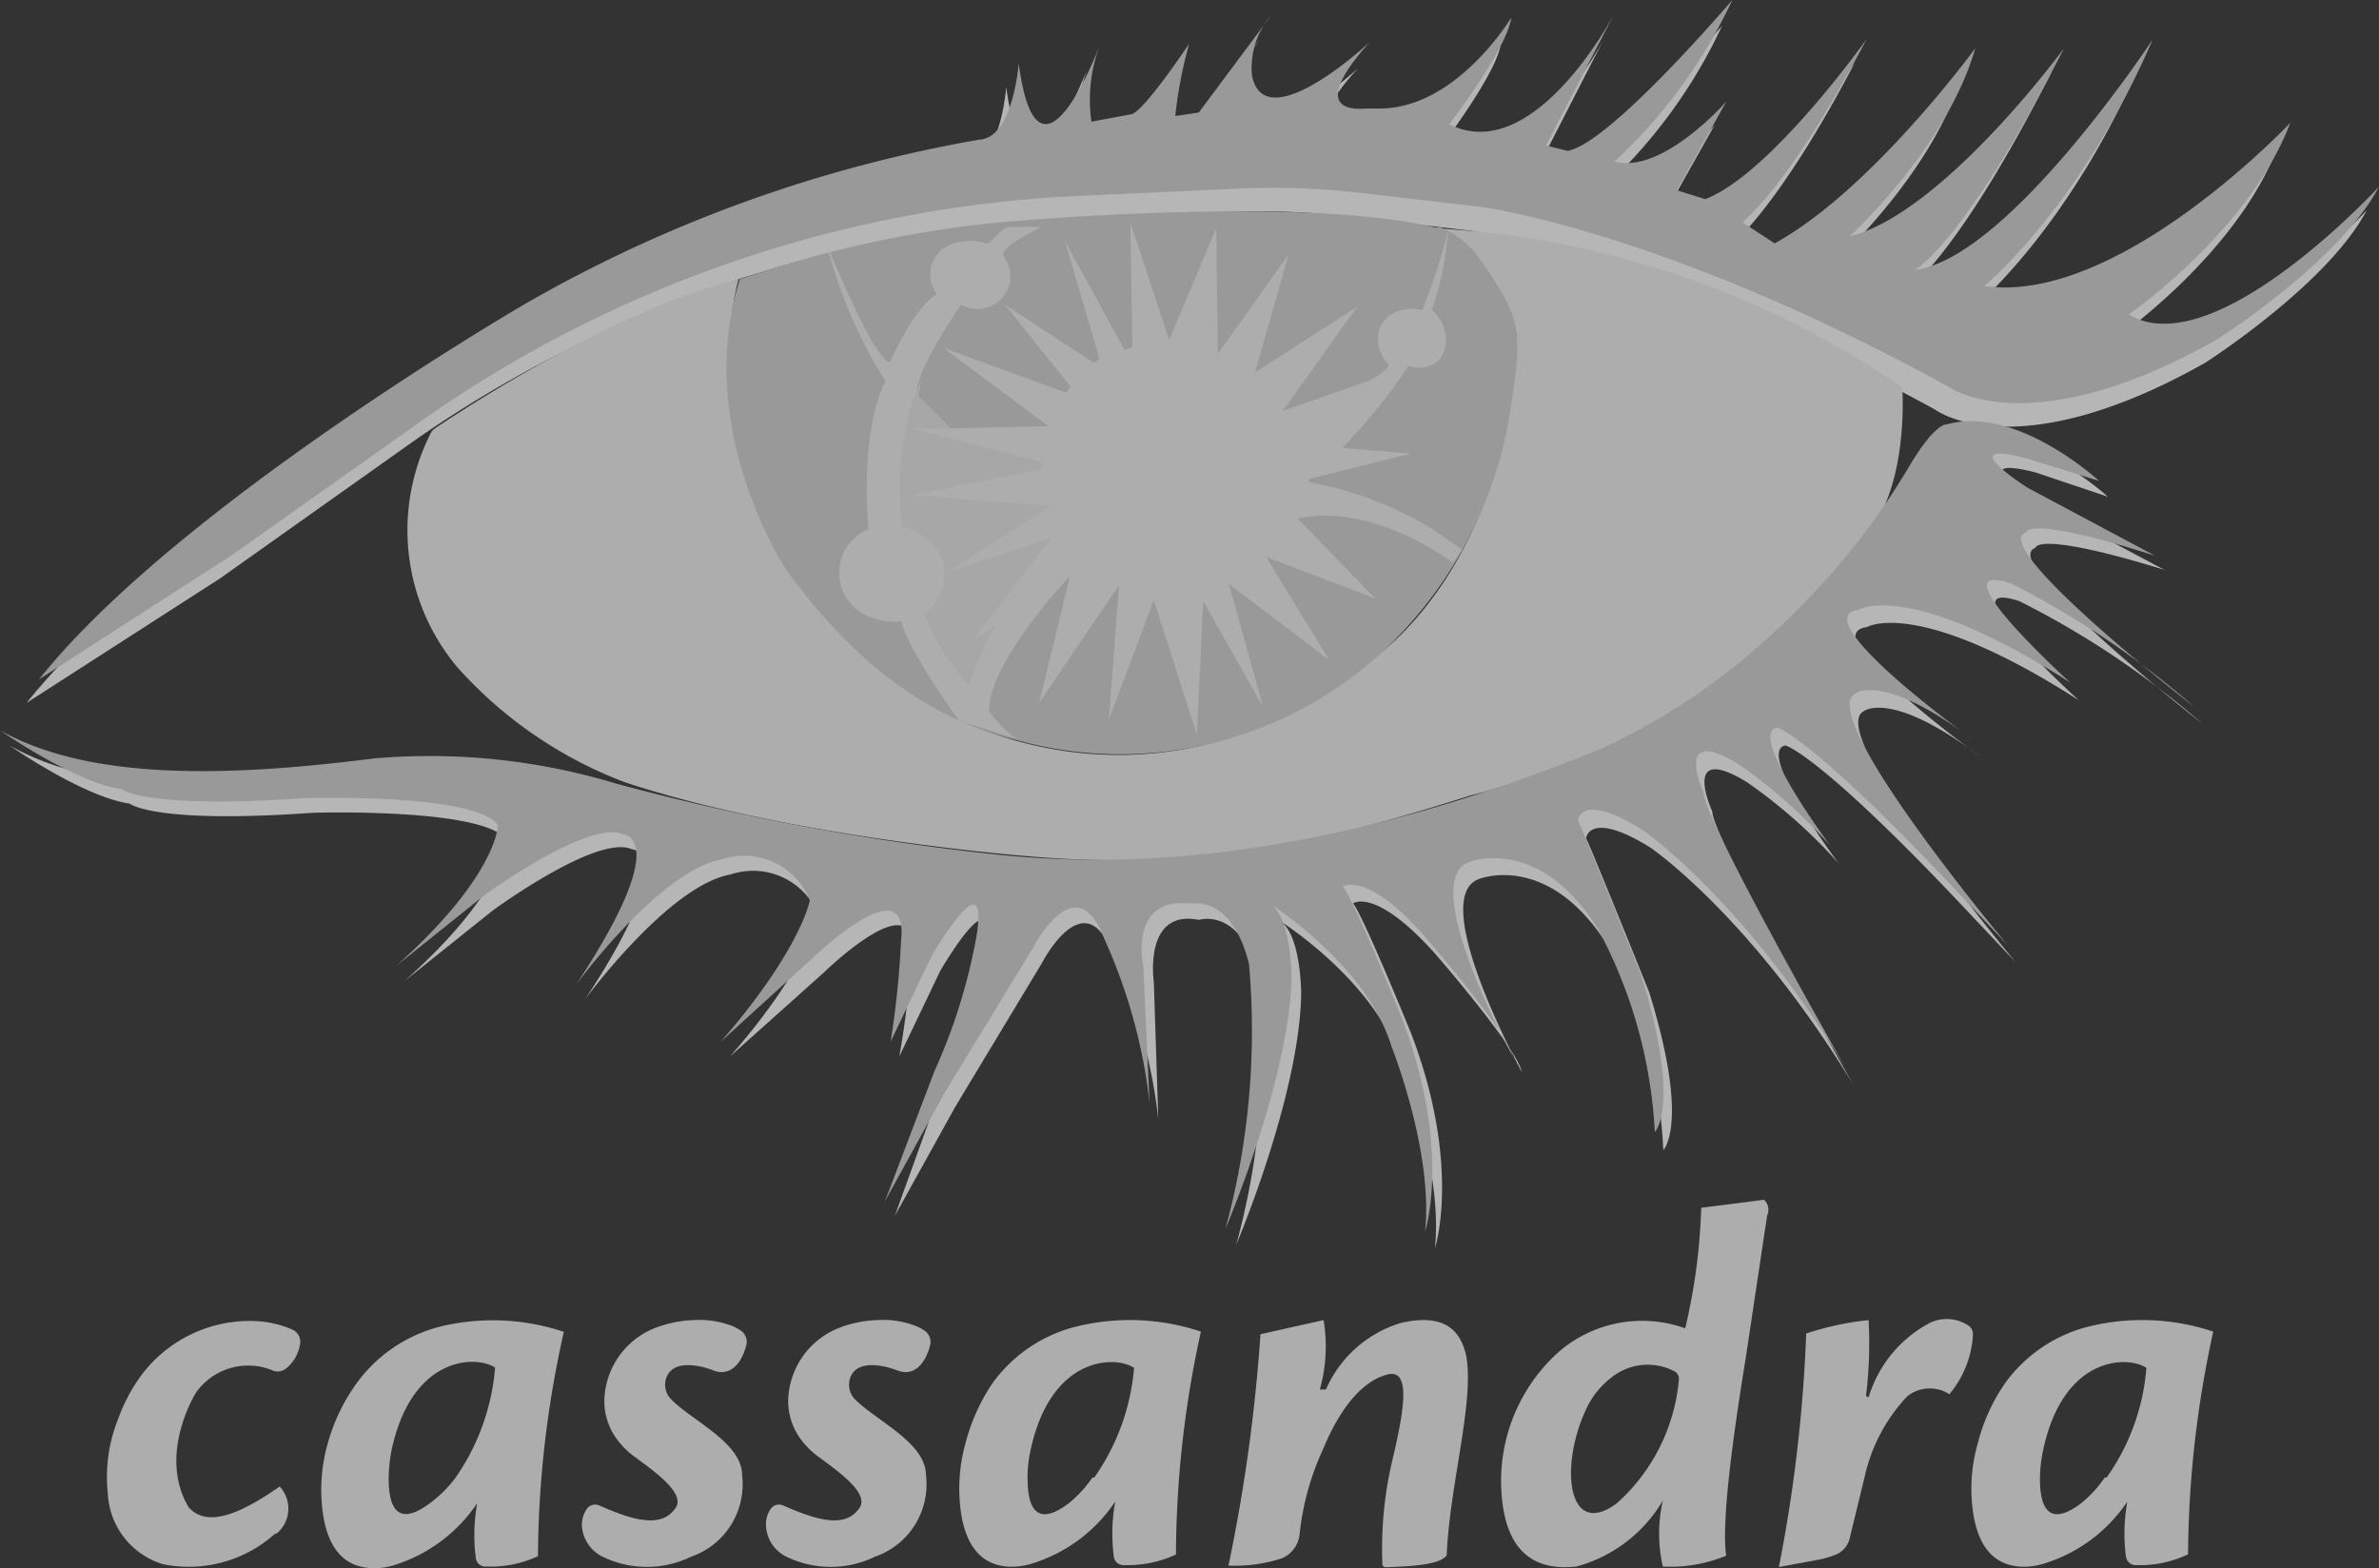
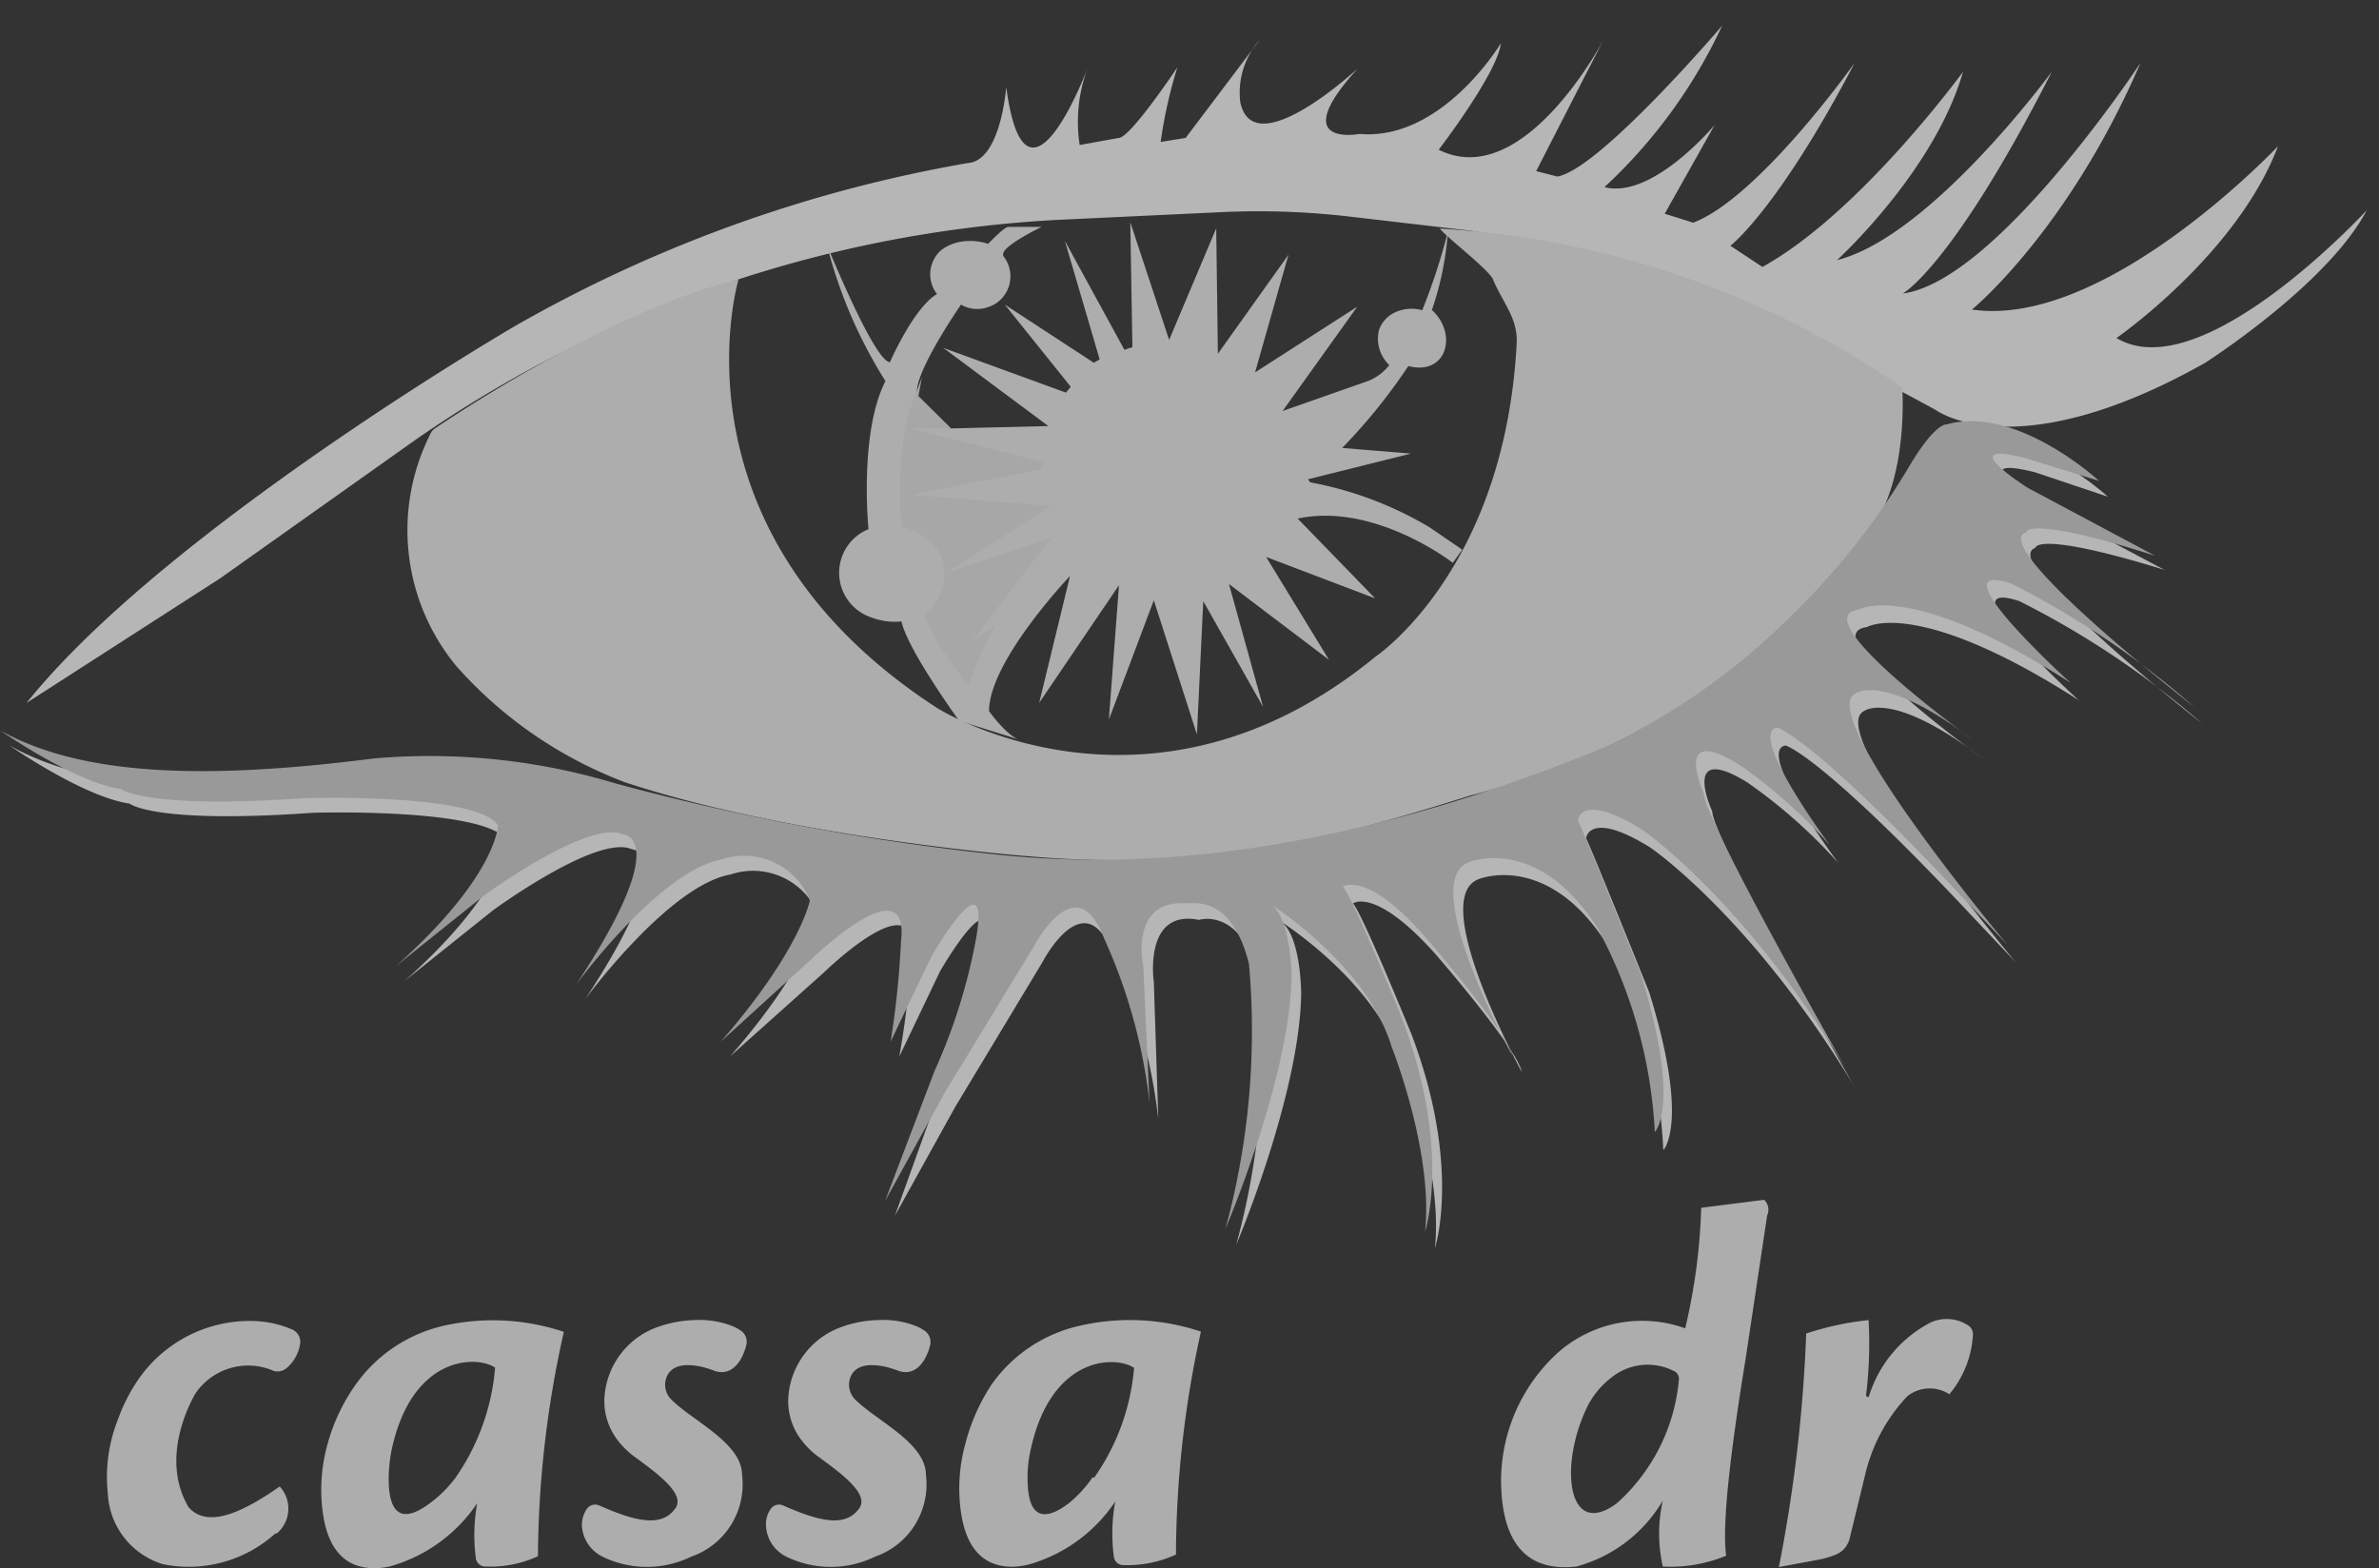
<svg xmlns="http://www.w3.org/2000/svg" id="Layer_1" data-name="Layer 1" viewBox="0 0 101.05 66.62">
  <rect x="0" y="0" width="101.05" height="66.62" fill="#333333" stroke="none" />
  <defs>
    <style>.cls-1{fill:#b6b6b6;}.cls-2{fill:#adadad;}.cls-3{fill:#999;}.cls-4{fill:none;stroke:#fff;stroke-miterlimit:10;}.cls-5{fill:#a7a7a7;}</style>
  </defs>
  <path class="cls-1" d="M1.12,29.83l8.22-5.29,8.29-5.88A52.75,52.75,0,0,1,44.92,9.31l7-.33a33.47,33.47,0,0,1,5.39.19l5.06.59s7.77,1,19.83,7.62c0,0,3.39,2.56,11.46-2,0,0,5.2-3.32,6.86-6.48,0,0-7,7.61-10.63,5.43,0,0,5.12-3.55,6.86-8.15,0,0-7.32,7.77-13,6.94,0,0,4.07-3.32,7.16-10.48,0,0-6.11,9.27-10.1,9.8,0,0,2.11-1.13,6.33-9.42,0,0-5.13,7-9.12,8,0,0,4.14-3.77,5.35-8,0,0-4.37,6-8.52,8.29l-1.36-.9s2-1.51,5.28-7.77c0,0-4.07,5.73-6.86,6.79L70.7,9.05l2.12-3.77s-2.64,3.17-4.68,2.64a22,22,0,0,0,5-6.86s-5.2,6.1-7,6.41l-.9-.23L68.1,1.66s-3.39,6.48-7,4.67c0,0,2.49-3.24,2.64-4.52,0,0-2.49,4.15-6,3.85,0,0-3.16.6-.07-2.79,0,0-4.45,4.14-5,1.43a3.39,3.39,0,0,1,.83-2.64L50.35,5.83,49.29,6A19.93,19.93,0,0,1,50,2.83s-2,3-2.49,3l-1.66.3a6.51,6.51,0,0,1,.35-3.3s-2.64,7.08-3.47.83c0,0-.22,3.16-1.65,3.24a58.92,58.92,0,0,0-19.23,6.93S7,22.48,1.12,29.83Z" transform="translate(0.01 0.03)" />
  <path class="cls-2" d="M18.45,18.18s7.27-5,12.91-6.34c0,0-3.19,10.68,8.44,18.21,0,0,9,5.7,18.61-2.18,0,0,5.47-3.64,6-13.26.07-1.12-.56-1.72-1-2.76-.16-.42-2-1.81-2.26-2.17a38.59,38.59,0,0,1,19.64,6.75s.26,3.48-1.1,5.69c0,0-4.12,8.24-17.23,11.64l-.64.2c-5.85,1.84-11,3-18.09,2.39,0,0-10-.76-17.2-3.15a18.16,18.16,0,0,1-7.12-4.89,9.06,9.06,0,0,1-1.09-10A.64.64,0,0,1,18.45,18.18Z" transform="translate(0.01 0.03)" />
-   <path class="cls-3" d="M62.94,11.11c1.51,2.21,1.77,2.71,1.26,5.89a17.7,17.7,0,0,1-5.13,10.32A16.42,16.42,0,0,1,43.13,31.4c-4.08-1-7.17-3.69-9.72-7.19,0,0-4-5.94-2-12.37A47.84,47.84,0,0,1,42.52,9.41s12.57-1.17,18.42.22l.24,0A3.85,3.85,0,0,1,62.94,11.11Z" transform="translate(0.01 0.03)" />
-   <path class="cls-3" d="M1.65,28.83l8.21-5.29,8.3-5.88A52.72,52.72,0,0,1,45.44,8.31l7-.32a32.47,32.47,0,0,1,5.4.18l5.06.59s7.76,1,19.82,7.62c0,0,3.39,2.56,11.46-2,0,0,5.2-3.31,6.86-6.48,0,0-7,7.61-10.63,5.43,0,0,5.13-3.55,6.86-8.14,0,0-7.31,7.76-13,6.93,0,0,4.07-3.32,7.16-10.48,0,0-6.1,9.28-10.1,9.8,0,0,2.11-1.13,6.33-9.42,0,0-5.12,7-9.12,8,0,0,4.15-3.77,5.35-8,0,0-4.37,6-8.52,8.29L74,9.41s2-1.51,5.27-7.77c0,0-4.07,5.73-6.85,6.79l-1.21-.38,2.11-3.77s-2.72,3.11-4.75,2.55a22,22,0,0,0,5-6.86s-5.2,6.11-7,6.41l-.91-.23L68.55.57s-3.4,6.49-7,4.68c0,0,2.48-3.24,2.63-4.53,0,0-2.33,3.89-5.63,3.86H58c-.68.06-2.37,0,.17-2.82,0,0-4.44,4.15-5,1.43A3.42,3.42,0,0,1,54,.6L50.91,4.75l-1,.15a18.91,18.91,0,0,1,.59-3.07s-2,3-2.49,3l-1.66.31a6.55,6.55,0,0,1,.38-3.31s-2.64,7.09-3.47.83c0,0-.23,3.16-1.66,3.24a58.86,58.86,0,0,0-19.22,6.93S7.53,21.43,1.65,28.83Z" transform="translate(0.01 0.03)" />
  <path class="cls-1" d="M89.52,21.07S86,17.83,83.06,18.66c0,0-.48-.09-1.57,1.74A30.75,30.75,0,0,1,76.27,27a28,28,0,0,1-7.76,5.4c-9.11,3.76-17.81,5.44-26,4.54a106.12,106.12,0,0,1-16-3,27.28,27.28,0,0,0-10.24-1.09c-6.38.82-12.13.92-15.89-1.22,0,0,3.15,2.2,5.12,2.48,0,0,1,.87,7.77.39,0,0,7.25-.23,8.24,1.15,0,0,0,2.13-4.34,6l3.75-3s4.45-3.27,5.91-2.6c0,0,2.17.08-2,6.39,0,0,3.55-4.85,6.19-5.32a3,3,0,0,1,3.74,1.73s-.36,2.11-3.76,6l4-3.58s4.1-4,3.7-.67a38.19,38.19,0,0,1-.51,4.25l1.73-3.62s2.53-4.38,1.89-.75A24,24,0,0,1,40,46.07l-2,5.55L40.56,47l3.7-6.14s1.81-3.51,3-.35a23.36,23.36,0,0,1,1.93,7L49,41.69s-.46-3.12,1.92-2.64c0,0,1.79-.59,2.58,2.52a32,32,0,0,1-1,11.28s2.68-6.31,2.76-10.65c0,0,0-2.56-.91-3.11,0,0,4.1,2.56,5.17,6.07,0,0,1.77,4.45,1.42,7.84,0,0,1.14-3.47-1-9.1,0,0-2.09-5.14-2.48-5.55,0,0,.94-.72,3.51,2.16,0,0,3.47,4,3.66,5,0,0-4.06-7.41-1.81-8.2,0,0,2.92-1.18,5.44,2.8a20.63,20.63,0,0,1,2.38,8.72s1.14-1.11-.6-6.71c0,0-2.44-6.07-2.68-6.54,0,0,.12-1.22,2.72.39,0,0,4.26,2.88,8.64,10.1,0,0-6-10.53-6-11.63,0,0-1.38-3,1.49-1.23a22.16,22.16,0,0,1,3.87,3.43s-3.55-4.77-2.25-5c0,0,1.46.35,7.89,7.21l1.89,2S77.37,31,79.18,30.17c0,0,1.18-.91,5,2,0,0-7.3-5.25-4.89-5.56,0,0,2.13-1.3,9,3.11,0,0-5.88-5.32-2.52-4.21a37.47,37.47,0,0,1,7.76,5.2s-8.78-6.88-7.08-7.47c0,0,0-.75,5.48.94l-5.41-2.87s-3.31-2.09-.07-1.27Z" transform="translate(0.01 0.03)" />
  <path class="cls-3" d="M89.15,20.4S85.64,17.16,82.68,18c0,0-.47-.1-1.57,1.74a30.69,30.69,0,0,1-5.22,6.57,28.06,28.06,0,0,1-7.76,5.41c-9.11,3.75-17.8,5.44-26,4.53a103.68,103.68,0,0,1-16-3,27.34,27.34,0,0,0-10.25-1.06C9.5,33,3.76,33.11,0,31c0,0,3.16,2.21,5.13,2.49,0,0,1,.86,7.77.39,0,0,7.25-.24,8.24,1.14,0,0,0,2.13-4.34,6l3.74-3s4.46-3.27,5.92-2.6c0,0,2.17.08-2,6.38,0,0,3.55-4.85,6.19-5.32a3,3,0,0,1,3.74,1.74s-.38,2.09-3.78,6l3.94-3.59s4.1-3.94,3.71-.67a38,38,0,0,1-.44,4.26l1.74-3.63s2.52-4.37,1.89-.75a24.31,24.31,0,0,1-1.77,5.64L37.58,51l2.56-4.65,3.75-6.15s1.81-3.51,3-.36a23.07,23.07,0,0,1,1.93,7L48.55,41s-.55-2.56,1.51-2.66h.65c.51,0,1.72.15,2.33,2.57a32,32,0,0,1-1,11.27s2.73-6.39,2.81-10.69c0,0,0-2.56-.91-3.12,0,0,4.1,2.57,5.16,6.07,0,0,1.78,4.46,1.42,7.85,0,0,1.15-3.47-1-9.11,0,0-2.09-5.14-2.49-5.54,0,0,1-.73,3.51,2.15,0,0,3.47,4,3.67,5,0,0-4.06-7.41-1.81-8.2,0,0,2.91-1.18,5.44,2.8a20.4,20.4,0,0,1,2.44,8.67s1.14-1.1-.59-6.7c0,0-2.44-6.07-2.68-6.55,0,0,.12-1.22,2.72.4,0,0,4.26,2.88,8.63,10.09,0,0-6-10.52-6-11.63,0,0-1.38-3,1.5-1.22a22.1,22.1,0,0,1,3.86,3.43s-3.55-4.77-2.24-5c0,0,1.45.36,7.88,7.22l1.89,2S77,30.25,78.82,29.42c0,0,1.18-.9,5,2,0,0-7.29-5.24-4.88-5.55,0,0,2.12-1.31,9,3.11,0,0-5.87-5.32-2.52-4.22A37.71,37.71,0,0,1,93.19,30s-8.83-6.86-7.14-7.42c0,0,0-.75,5.48,1l-5.4-2.88s-3.31-2.09-.08-1.26Z" transform="translate(0.01 0.03)" />
  <path class="cls-4" d="M44.25,19.62" transform="translate(0.01 0.03)" />
  <path class="cls-2" d="M61.7,23.88S58.39,21.3,55.11,22l3.29,3.39-4.63-1.76L56.44,28l-4.25-3.22L53.64,30,51.1,25.51l-.27,5.66L49,25.47l-1.91,5.07.43-5.71-3.39,5,1.31-5.39S42,28.05,42,30.18c0,0,.77,1.08,1.31,1.22l-2.58-.81s-2.18-3-2.45-4.22A2.8,2.8,0,0,1,37,26.2a2,2,0,0,1-.12-3.75h0s-.41-4.07.72-6.29a20.15,20.15,0,0,1-2.49-5.8s2,4.94,2.68,5c0,0,1-2.31,2-2.9a1.36,1.36,0,0,1,.2-1.88,1.88,1.88,0,0,1,.88-.35,2.37,2.37,0,0,1,1.09.1s.68-.72.86-.72h1.41s-1.68.81-1.63,1.17v.06a1.38,1.38,0,0,1-.2,1.94A1.23,1.23,0,0,1,42,13a1.35,1.35,0,0,1-1.19-.09s-2.08,3-1.86,3.85l1.43,1.41,4.14-.1-4.46-3.32,5.21,1.9.2-.25-2.8-3.49,3.78,2.47.25-.14L45.22,10.2l2.53,4.63.34-.11L48,9.41l1.65,5,2-4.74L51.72,15l3-4.21-1.42,5L57.64,13l-3.17,4.43L58,16.19a2.1,2.1,0,0,0,1-.71h0A1.56,1.56,0,0,1,58.56,14a1.29,1.29,0,0,1,.59-.71,1.65,1.65,0,0,1,1.25-.14,26.05,26.05,0,0,0,1.09-3.34,13,13,0,0,1-.68,3.33c1.11,1,.64,2.81-1,2.38A24.14,24.14,0,0,1,57,19l2.92.24-4.37,1.09.09.13a15.35,15.35,0,0,1,5.07,1.91l1.39.95Z" transform="translate(0.01 0.03)" />
  <path class="cls-5" d="M40.39,18.18H38.72l5.53,1.41v.31L38.72,21l5.92.46-4.5,2.87,4.5-1.51L41.29,27.2l1-.69a13.41,13.41,0,0,0-1.14,2.57,10.85,10.85,0,0,1-1.91-3,2.17,2.17,0,0,0,.79-2.3,2.06,2.06,0,0,0-.57-.83,2.48,2.48,0,0,0-1.15-.59,13.59,13.59,0,0,1,.33-5L39.15,16,39,16.8Z" transform="translate(0.01 0.03)" />
  <path class="cls-2" d="M11.62,58.21a2.71,2.71,0,0,0-3.31.93S6.67,61.75,8,64c.79.89,2.21.28,3.87-.88a1.38,1.38,0,0,1-.13,2l-.06,0a5.49,5.49,0,0,1-4.77,1.3,3.3,3.3,0,0,1-2.34-3A6.62,6.62,0,0,1,5,60.27a7.48,7.48,0,0,1,.8-1.6,5.75,5.75,0,0,1,5-2.58,4.44,4.44,0,0,1,1.6.36.57.57,0,0,1,.33.65,1.66,1.66,0,0,1-.58,1A.58.58,0,0,1,11.62,58.21Z" transform="translate(0.01 0.03)" />
  <path class="cls-2" d="M23.94,56.55a9.51,9.51,0,0,0-5.1-.26,6.3,6.3,0,0,0-3.77,2.54,8,8,0,0,0-1.17,2.5,7.18,7.18,0,0,0-.22,2.73c.18,1.61.87,2.5,2.15,2.53a2.83,2.83,0,0,0,1-.16,6.64,6.64,0,0,0,3.43-2.6,7.53,7.53,0,0,0-.06,2.32.41.41,0,0,0,.45.37h0a4.75,4.75,0,0,0,2.19-.44A44.29,44.29,0,0,1,23.94,56.55Zm-4.61,6.21a5.22,5.22,0,0,1-1.08,1.07c-1,.75-1.71.67-1.75-.9a6.48,6.48,0,0,1,.13-1.39c.87-4,3.61-4,4.39-3.47A9.55,9.55,0,0,1,19.33,62.76Z" transform="translate(0.01 0.03)" />
  <path class="cls-2" d="M51,56.54a9.51,9.51,0,0,0-5.1-.26,6.25,6.25,0,0,0-3.78,2.49A8.32,8.32,0,0,0,41,61.28,7.18,7.18,0,0,0,40.78,64c.18,1.61.87,2.5,2.15,2.53a3.09,3.09,0,0,0,1-.17,6.59,6.59,0,0,0,3.43-2.6,7.58,7.58,0,0,0-.06,2.33.41.41,0,0,0,.44.37,4.91,4.91,0,0,0,2.2-.45A44.43,44.43,0,0,1,51,56.54Zm-4.61,6.2a5.12,5.12,0,0,1-1,1.09c-1,.76-1.71.68-1.75-.9a5.34,5.34,0,0,1,.13-1.38c.87-4,3.61-4,4.39-3.47a9.45,9.45,0,0,1-1.69,4.66Z" transform="translate(0.01 0.03)" />
-   <path class="cls-2" d="M94,56.54a9.51,9.51,0,0,0-5.1-.26,6.25,6.25,0,0,0-3.77,2.49A7.91,7.91,0,0,0,84,61.28,7,7,0,0,0,83.77,64c.18,1.61.87,2.5,2.15,2.53a3.09,3.09,0,0,0,1-.17,6.59,6.59,0,0,0,3.43-2.6,7.58,7.58,0,0,0-.06,2.33.42.42,0,0,0,.45.37A4.71,4.71,0,0,0,92.93,66,45.09,45.09,0,0,1,94,56.54Zm-4.61,6.2a5.12,5.12,0,0,1-1,1.09c-1,.76-1.71.68-1.75-.9a5.83,5.83,0,0,1,.14-1.38c.86-4,3.6-4,4.38-3.47a9.32,9.32,0,0,1-1.69,4.66Z" transform="translate(0.01 0.03)" />
  <path class="cls-2" d="M31.68,57.15c-.21.79-.7,1.29-1.36,1.05a4.16,4.16,0,0,0-.5-.16c-.65-.14-1.18-.11-1.45.3a.88.88,0,0,0,.14,1.09c.89.9,3,1.84,3,3.2a3.25,3.25,0,0,1-2.16,3.47,4.3,4.3,0,0,1-3.77,0,1.57,1.57,0,0,1-.87-1.27,1.19,1.19,0,0,1,.23-.79.43.43,0,0,1,.49-.12c1.37.6,2.6,1,3.22.16.5-.59-.66-1.46-1.66-2.19a3.51,3.51,0,0,1-.76-.73,2.72,2.72,0,0,1-.55-2,3.41,3.41,0,0,1,2-2.72,5.05,5.05,0,0,1,1.8-.39,3.85,3.85,0,0,1,1.47.2,2,2,0,0,1,.54.27A.58.58,0,0,1,31.68,57.15Z" transform="translate(0.01 0.03)" />
  <path class="cls-2" d="M39.49,57.15c-.21.79-.7,1.29-1.35,1.05a5,5,0,0,0-.51-.16c-.65-.14-1.18-.11-1.45.3a.89.89,0,0,0,.14,1.09c.9.9,3,1.84,3,3.2a3.25,3.25,0,0,1-2.16,3.47,4.3,4.3,0,0,1-3.77,0,1.54,1.54,0,0,1-.86-1.27,1.13,1.13,0,0,1,.22-.79.43.43,0,0,1,.49-.12c1.37.6,2.6,1,3.22.16.5-.59-.66-1.46-1.66-2.19a3.51,3.51,0,0,1-.76-.73,2.72,2.72,0,0,1-.55-2,3.41,3.41,0,0,1,2-2.72,4.85,4.85,0,0,1,1.8-.39,3.8,3.8,0,0,1,1.46.2,2,2,0,0,1,.54.27A.59.59,0,0,1,39.49,57.15Z" transform="translate(0.01 0.03)" />
-   <path class="cls-2" d="M53.53,56.65l2.68-.6A6.74,6.74,0,0,1,56.05,59h.26a5.07,5.07,0,0,1,3.19-2.83c1.37-.31,2.43-.08,2.76,1.36.38,1.92-.7,5.54-.82,8.51-.28.4-1.41.47-2.6.51a.14.14,0,0,1-.13-.11,16.23,16.23,0,0,1,.4-4.34c.49-2.07.86-4-.18-3.74s-2,1.38-2.74,3.17a11.47,11.47,0,0,0-1,3.63,1.26,1.26,0,0,1-.72,1,6.41,6.41,0,0,1-2.3.32A71.89,71.89,0,0,0,53.53,56.65Z" transform="translate(0.01 0.03)" />
  <path class="cls-2" d="M74.92,50.94l-2.67.34a25.22,25.22,0,0,1-.68,5.12,5.41,5.41,0,0,0-5.37,1A7.37,7.37,0,0,0,63.75,63c.06,2.66,1.19,3.74,3.2,3.52a6.12,6.12,0,0,0,3.67-2.8,6.3,6.3,0,0,0,0,2.8,6.19,6.19,0,0,0,2.69-.46c-.18-1.32.17-4.34.84-8.45l.9-6A.58.58,0,0,0,74.92,50.94ZM71.3,58.61a8,8,0,0,1-2.63,5.22c-2.06,1.53-2.45-1.46-1.35-3.9a3.56,3.56,0,0,1,1.13-1.45,2.45,2.45,0,0,1,2.61-.28A.37.37,0,0,1,71.3,58.61Z" transform="translate(0.01 0.03)" />
  <path class="cls-2" d="M75.55,66.54a63.62,63.62,0,0,0,1.16-9.92,12.65,12.65,0,0,1,2.65-.57,18.26,18.26,0,0,1-.11,3.22s.12.11.13,0A5.3,5.3,0,0,1,82,56.15a1.66,1.66,0,0,1,1.64.16.46.46,0,0,1,.15.4,4.29,4.29,0,0,1-1,2.49,1.53,1.53,0,0,0-1.79.09,7.27,7.27,0,0,0-1.81,3.43l-.64,2.63A1,1,0,0,1,78,66a3.85,3.85,0,0,1-.88.25Z" transform="translate(0.01 0.03)" />
</svg>